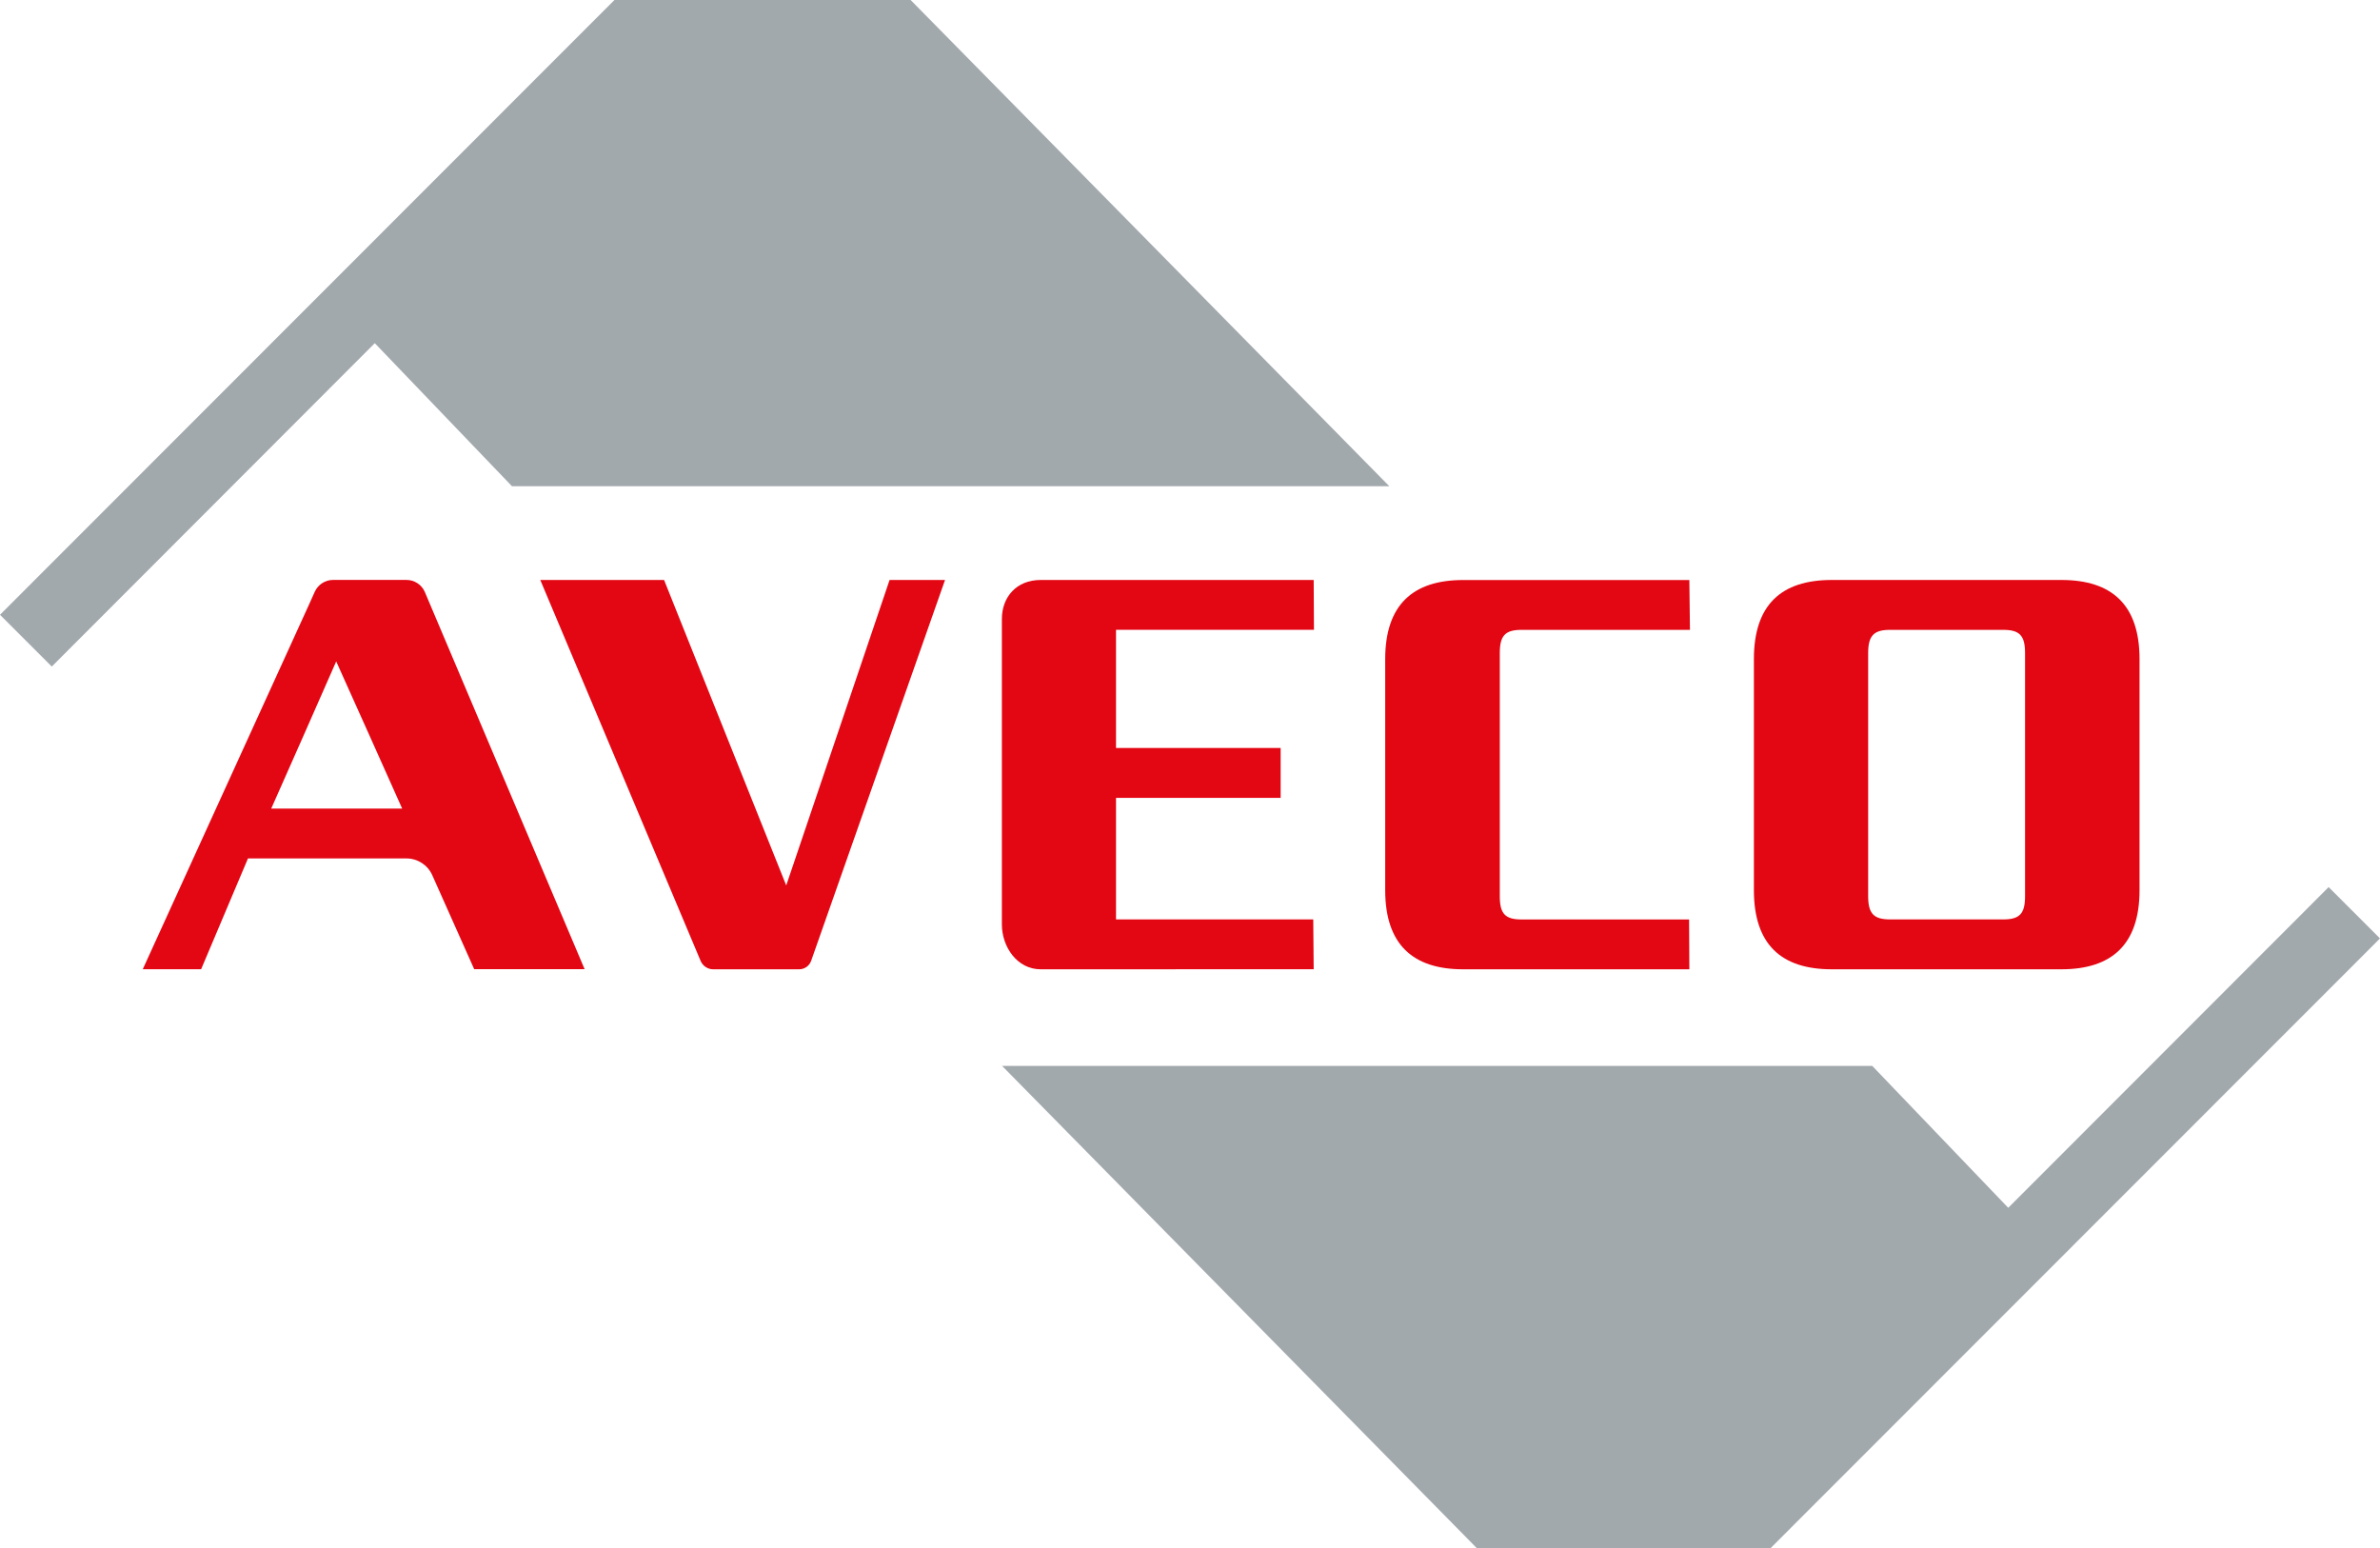
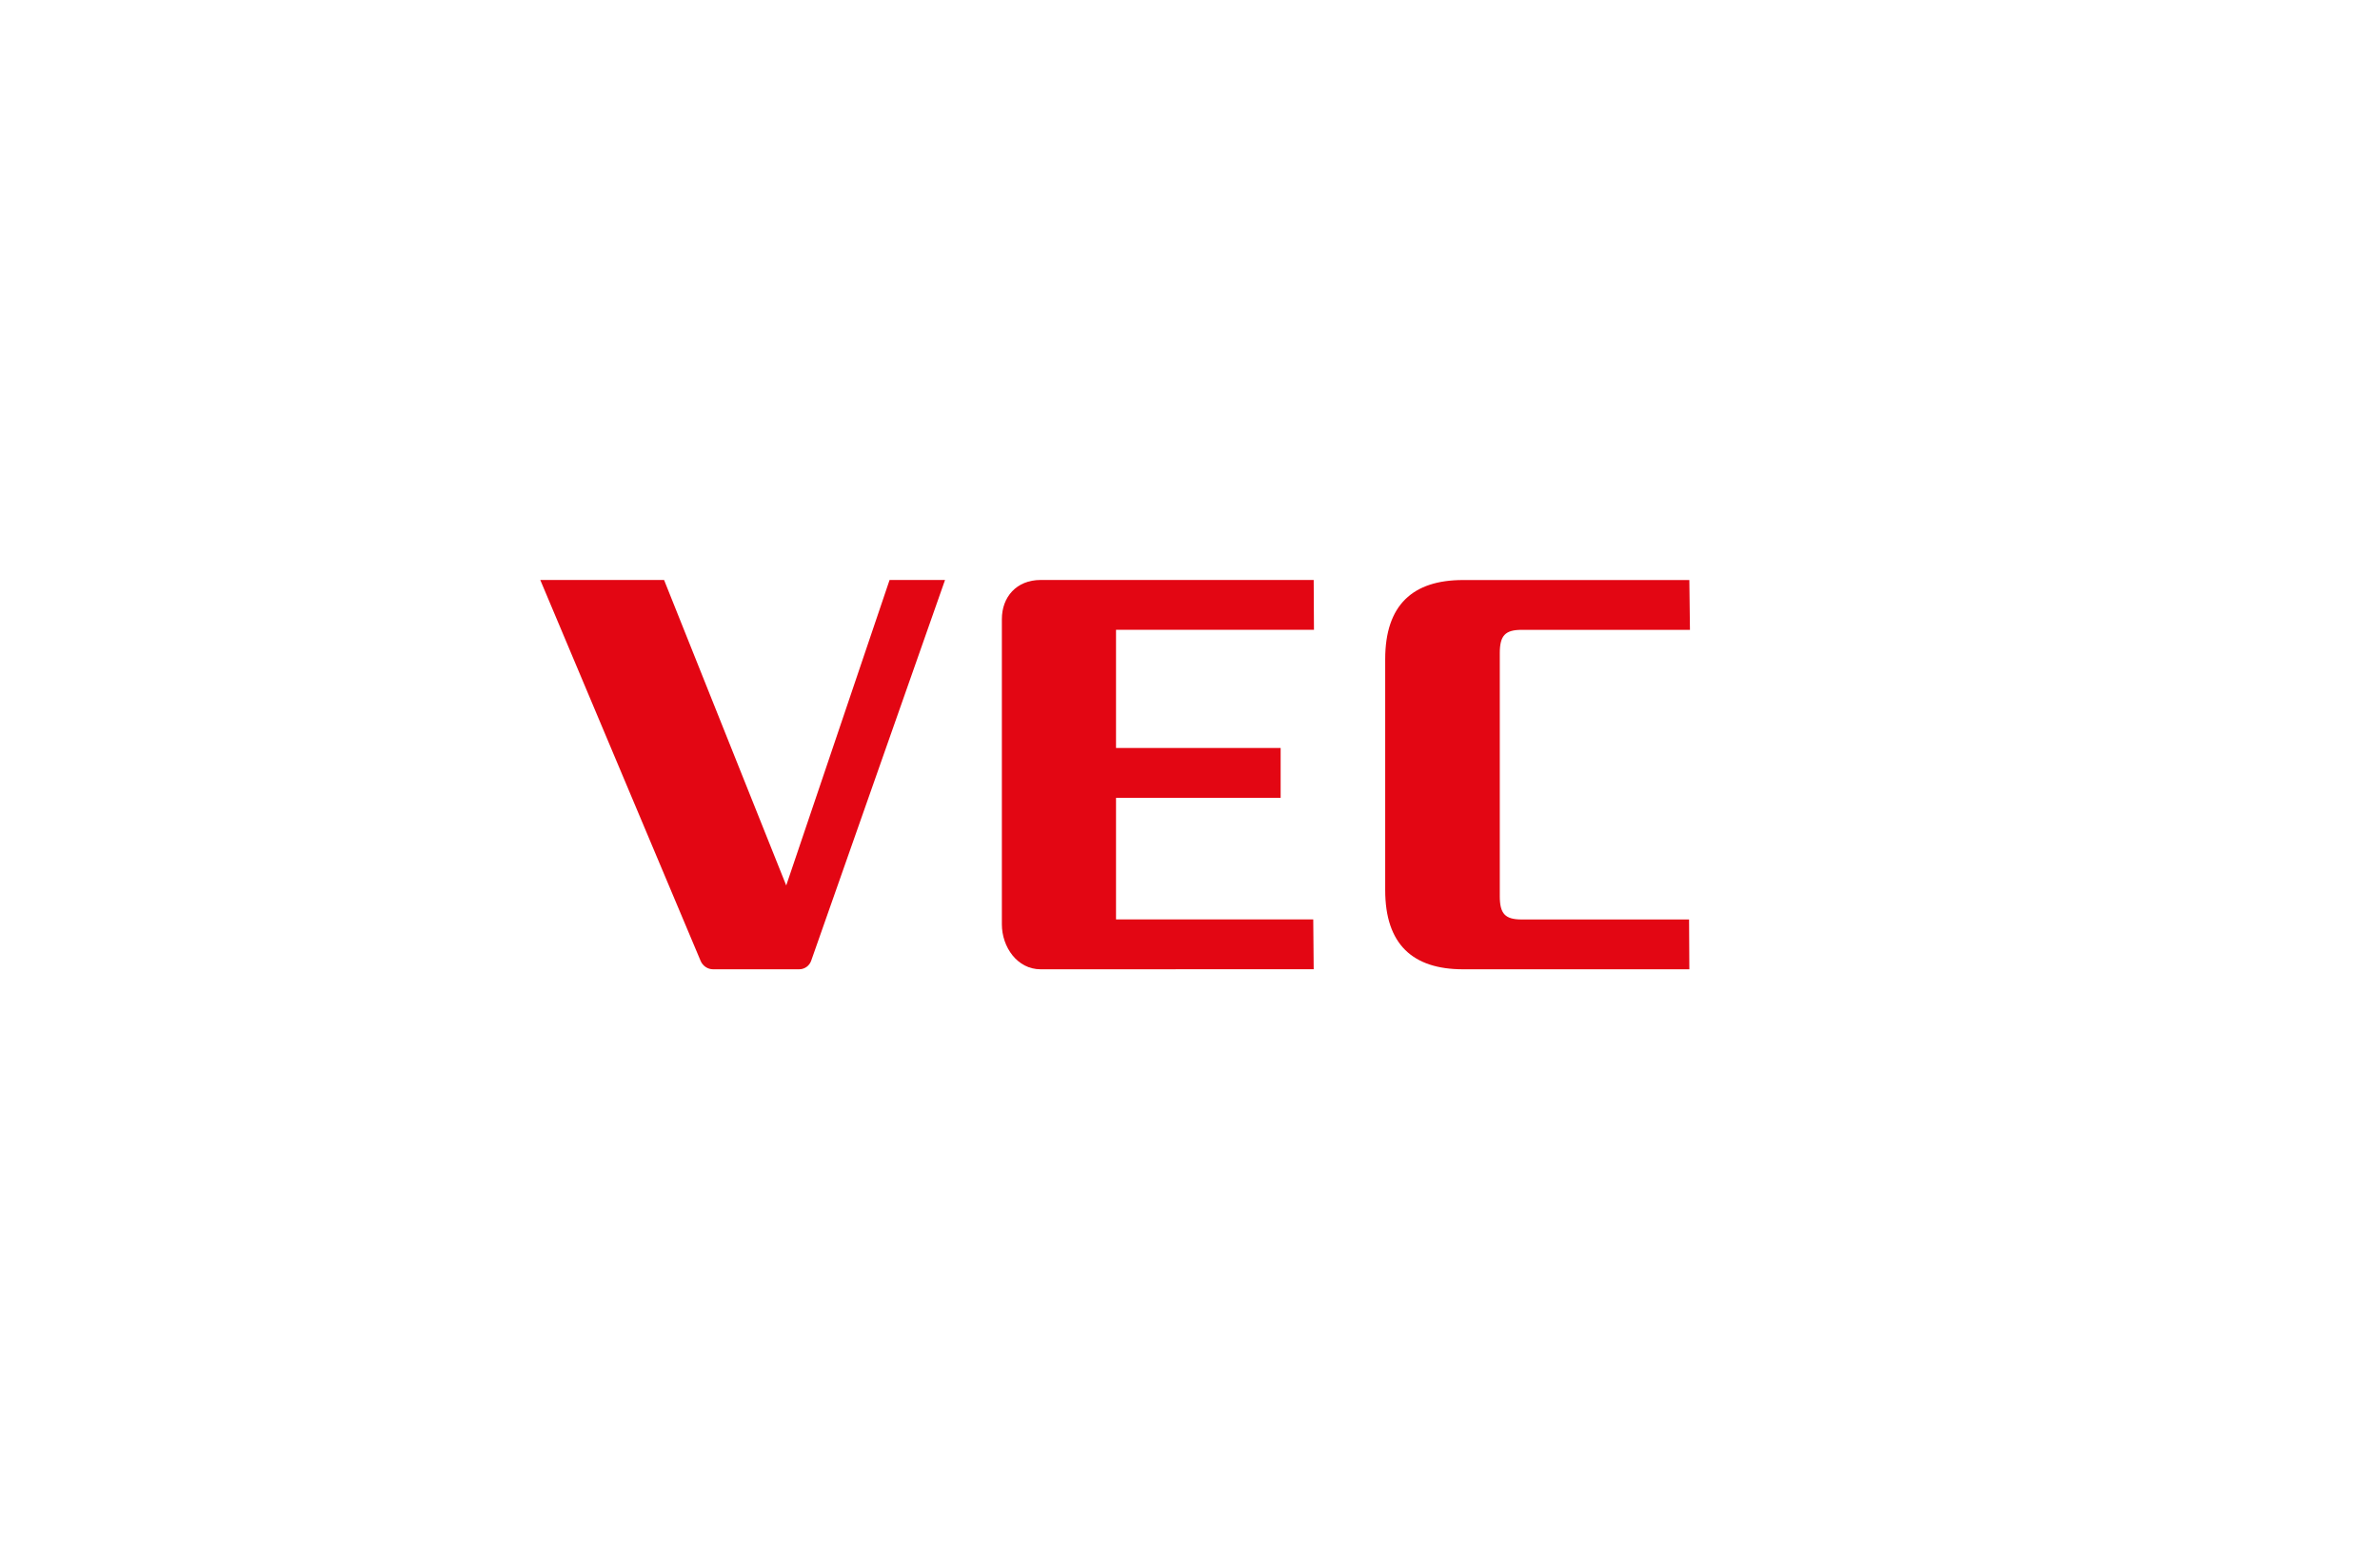
<svg xmlns="http://www.w3.org/2000/svg" version="1.1" id="Vrstva_1" x="0px" y="0px" viewBox="0 0 434.3 282.5" style="enable-background:new 0 0 434.3 282.5;" xml:space="preserve">
  <style type="text/css">
	.st0{fill:#A2A9AD;}
	.st1{fill:#E30613;}
</style>
  <g>
    <g>
-       <polygon class="st0" points="253.52,88.72 166.17,0 112.12,0 0,112.18 9.45,121.63 68.39,62.62 93.42,88.72   " />
      <g>
-         <path class="st1" d="M49.49,147.55l5.96-13.46l5.9-13.4l6.02,13.4l6.02,13.46H49.49z M106.69,176.87L77.5,107.97     c-0.59-1.31-1.9-2.15-3.33-2.15H60.78c-1.44,0-2.75,0.85-3.34,2.16l-1.13,2.51l-30.26,66.37h10.65l8.55-20.22h28.91     c2.04,0,3.89,1.2,4.72,3.06l7.65,17.15H106.69z" />
        <path class="st1" d="M130.13,176.87c-0.99,0-1.89-0.61-2.28-1.53l-29.26-69.51h22.59l22.29,55.74l18.86-55.74h10.12l-24.43,69.49     c-0.33,0.93-1.2,1.55-2.2,1.55H130.13z" />
        <path class="st1" d="M189.89,176.87c-4.26,0-7.07-4.06-7.07-8.21c0-2.01,0-53.73,0-55.69c0-4.03,2.67-7.14,7.07-7.14h49.83     l0.05,9.09h-36.12v21.57h30.04v9.1h-30.04v22.18l35.99,0l0.08,9.09C239.72,176.87,194.14,176.87,189.89,176.87z" />
        <path class="st1" d="M266.97,176.87c-9.16,0-14.2-4.55-14.2-14.44v-42.15c0-9.89,5.04-14.44,14.2-14.44h41.3l0.11,9.09l-30.71,0     c-3.01,0-3.99,1.05-3.99,4.24v44.37c0,3.2,0.98,4.24,3.99,4.24l30.55,0l0.05,9.09H266.97z" />
-         <path class="st1" d="M369.53,163.53c0,3.2-0.98,4.24-3.99,4.24h-20.65c-2.95,0-3.99-1.05-3.99-4.24v-22.18v-22.18     c0-3.2,1.05-4.24,3.99-4.24h20.65c3.01,0,3.99,1.05,3.99,4.24v22.18V163.53z M376.16,105.83h-41.91c-9.22,0-14.2,4.55-14.2,14.44     v42.16c0,9.89,4.98,14.44,14.2,14.44h41.91c9.22,0,14.26-4.55,14.26-14.44v-42.16C390.42,110.37,385.38,105.83,376.16,105.83" />
      </g>
    </g>
-     <polygon class="st0" points="182.86,194.5 269.49,282.5 323.09,282.5 434.3,171.24 424.93,161.87 366.46,220.39 341.65,194.5  " />
  </g>
</svg>